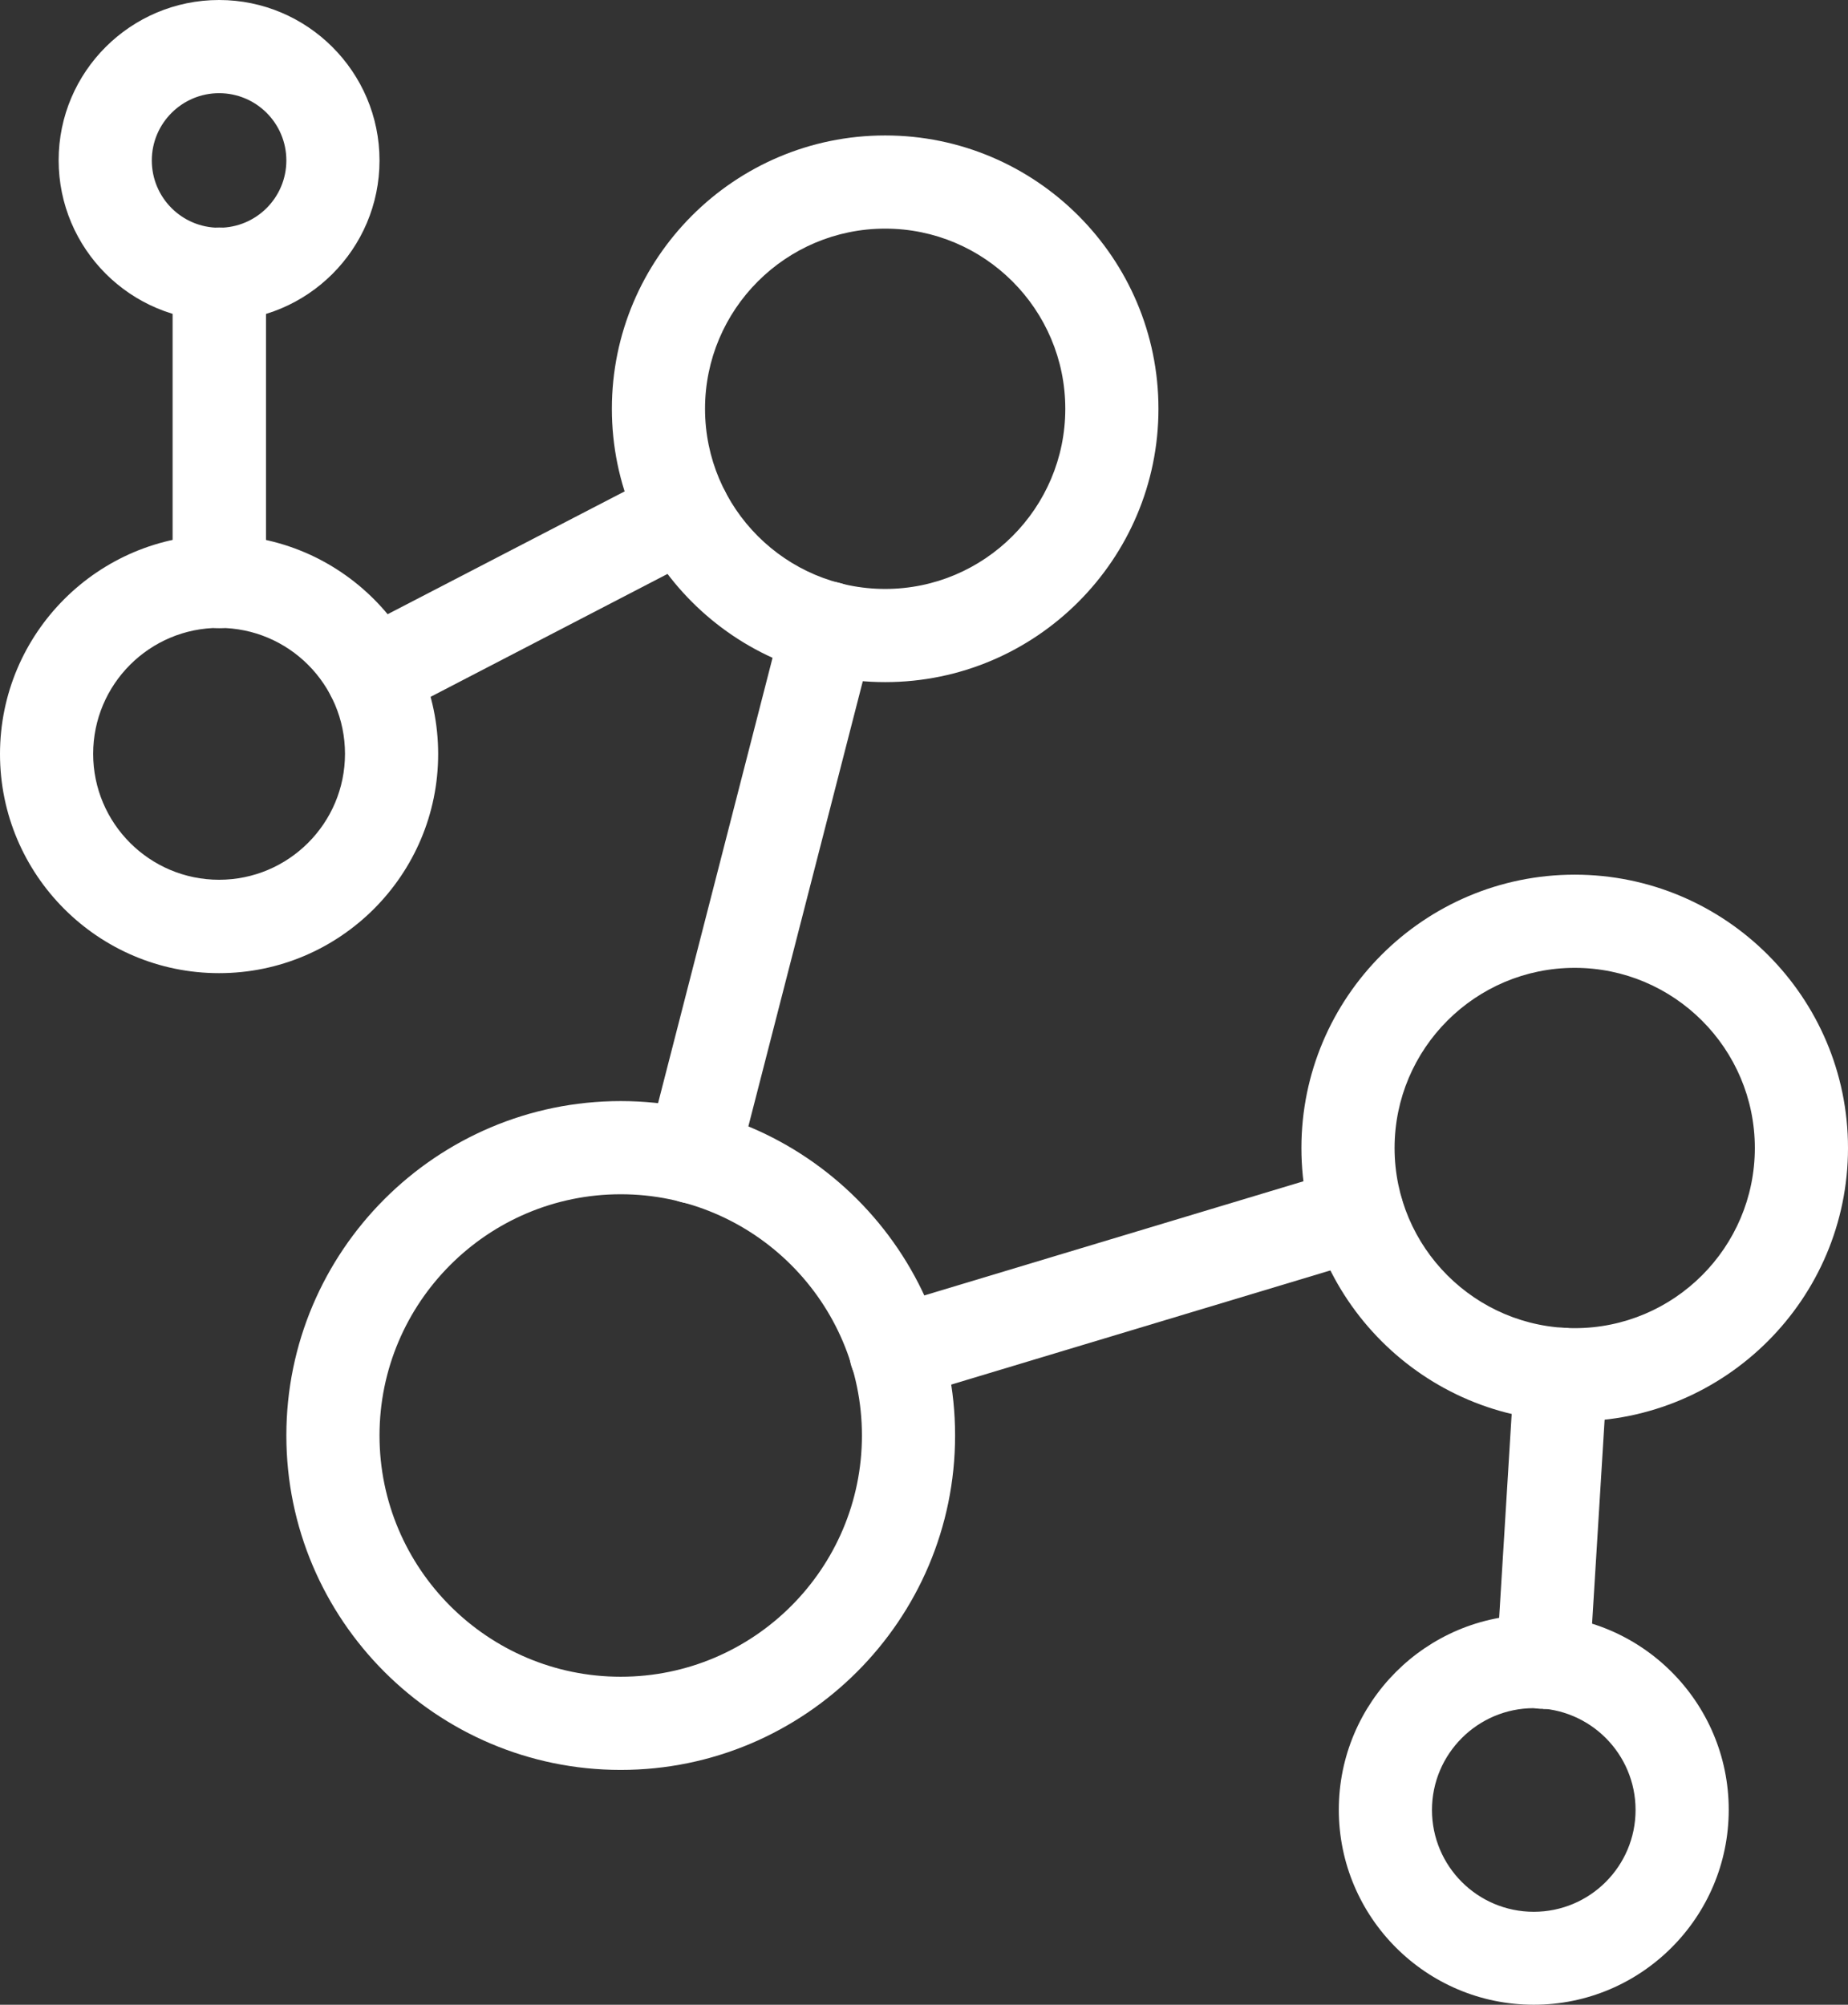
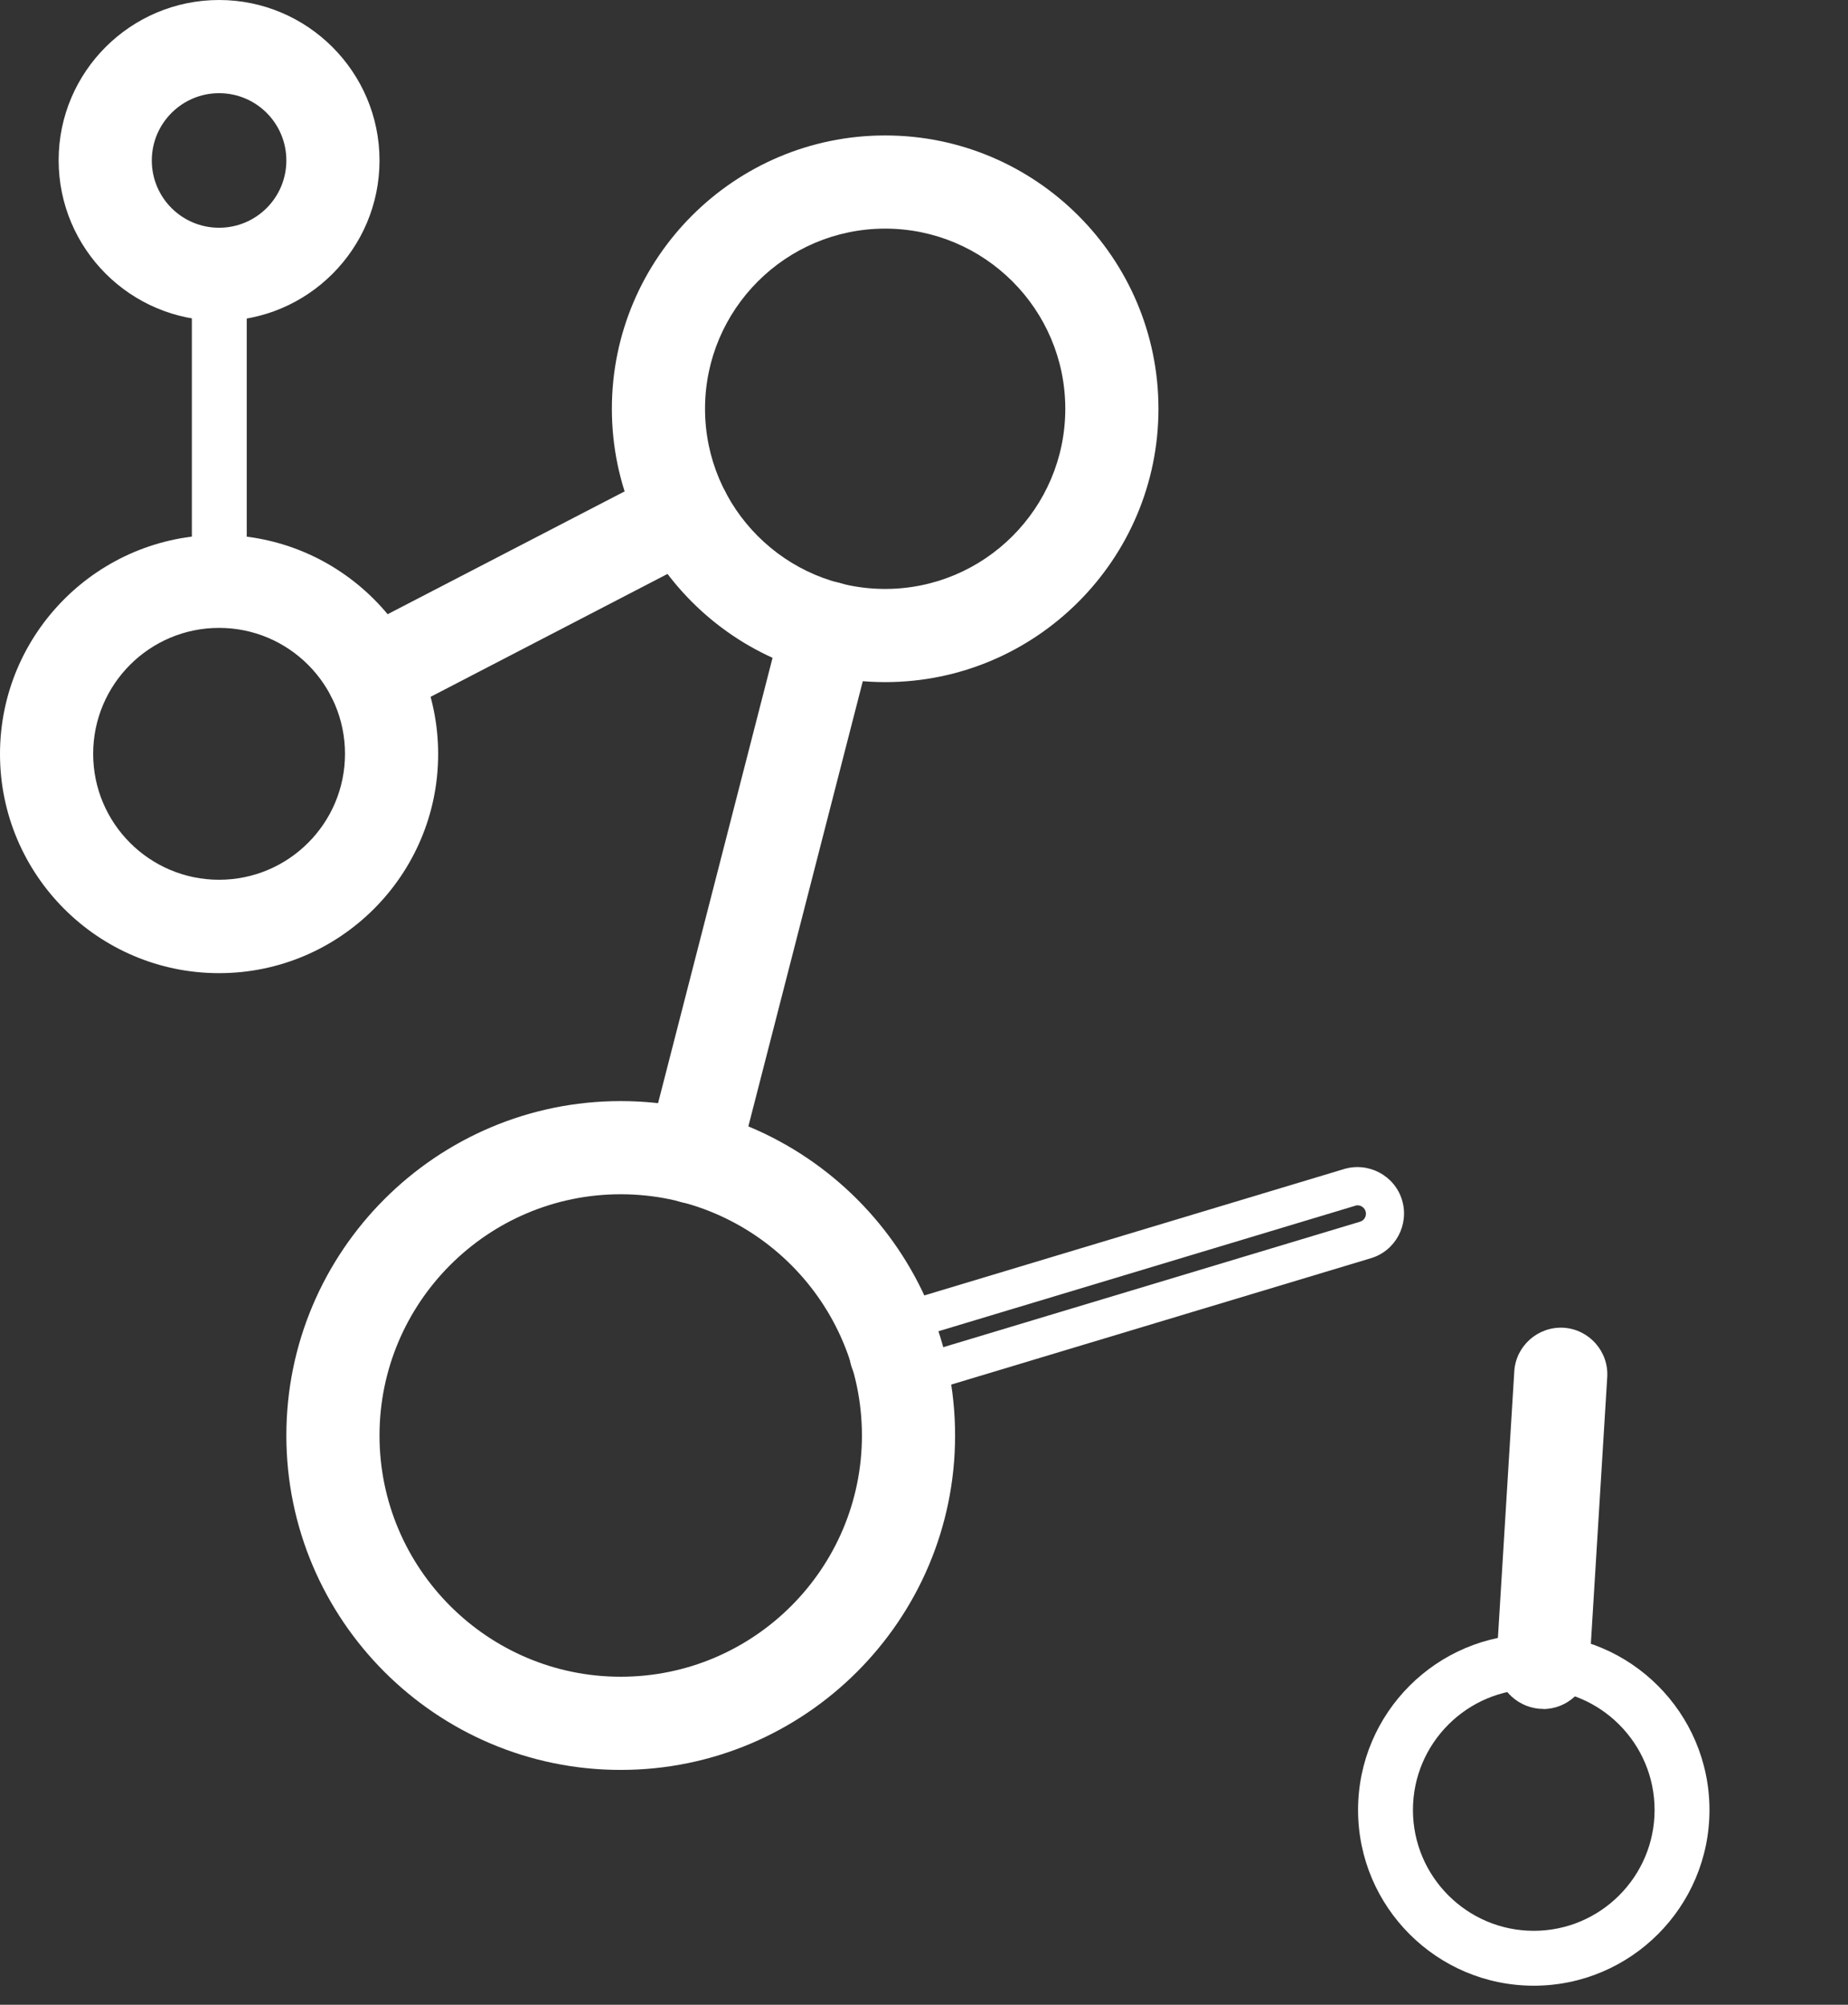
<svg xmlns="http://www.w3.org/2000/svg" id="Layer_2" viewBox="0 0 83.51 90.58">
  <rect x="0" y="0" width="83.51" height="90.58" fill="#333333" stroke="none" />
  <defs>
    <style>.cls-1{fill:#fff;stroke-width:0px;}</style>
  </defs>
  <g id="VITA_C">
    <path class="cls-1" d="m9.9,13.63c-3.52,0-6.38-2.86-6.38-6.38S6.39.87,9.9.87s6.38,2.86,6.38,6.38-2.86,6.38-6.38,6.38Zm0-10.28c-2.15,0-3.9,1.75-3.9,3.9s1.75,3.9,3.9,3.9,3.9-1.75,3.9-3.9-1.75-3.9-3.9-3.9Z" />
    <path class="cls-1" d="m9.9,14.49c-4,0-7.25-3.25-7.25-7.25S5.91,0,9.9,0s7.25,3.25,7.25,7.25-3.25,7.25-7.25,7.25Zm0-12.76c-3.04,0-5.52,2.47-5.52,5.52s2.47,5.52,5.52,5.52,5.52-2.47,5.52-5.52S12.94,1.73,9.9,1.73Zm0,10.28c-2.63,0-4.77-2.14-4.77-4.77s2.14-4.77,4.77-4.77,4.77,2.14,4.77,4.77-2.14,4.77-4.77,4.77Zm0-7.8c-1.67,0-3.04,1.36-3.04,3.04s1.36,3.04,3.04,3.04,3.04-1.36,3.04-3.04-1.36-3.04-3.04-3.04Z" />
    <path class="cls-1" d="m9.9,43.11c-4.98,0-9.04-4.05-9.04-9.04s4.05-9.04,9.04-9.04,9.04,4.05,9.04,9.04-4.05,9.04-9.04,9.04Zm0-15.6c-3.62,0-6.56,2.94-6.56,6.56s2.94,6.56,6.56,6.56,6.56-2.94,6.56-6.56-2.94-6.56-6.56-6.56Z" />
    <path class="cls-1" d="m9.9,43.97c-5.46,0-9.9-4.44-9.9-9.9s4.44-9.9,9.9-9.9,9.9,4.44,9.9,9.9-4.44,9.9-9.9,9.9Zm0-18.08c-4.51,0-8.17,3.67-8.17,8.17s3.67,8.17,8.17,8.17,8.17-3.67,8.17-8.17-3.67-8.17-8.17-8.17Zm0,15.6c-4.09,0-7.42-3.33-7.42-7.42s3.33-7.42,7.42-7.42,7.43,3.33,7.43,7.42-3.33,7.42-7.43,7.42Zm0-13.12c-3.14,0-5.69,2.55-5.69,5.69s2.55,5.69,5.69,5.69,5.69-2.55,5.69-5.69-2.55-5.69-5.69-5.69Z" />
    <path class="cls-1" d="m40,29.96c-6.33,0-11.49-5.15-11.49-11.49s5.15-11.49,11.49-11.49,11.49,5.15,11.49,11.49-5.15,11.49-11.49,11.49Zm0-20.49c-4.97,0-9.01,4.04-9.01,9.01s4.04,9.01,9.01,9.01,9.01-4.04,9.01-9.01-4.04-9.01-9.01-9.01Z" />
    <path class="cls-1" d="m40,30.82c-6.81,0-12.35-5.54-12.35-12.35s5.54-12.35,12.35-12.35,12.35,5.54,12.35,12.35-5.54,12.35-12.35,12.35Zm0-22.97c-5.86,0-10.62,4.76-10.62,10.62s4.76,10.62,10.62,10.62,10.62-4.76,10.62-10.62-4.76-10.62-10.62-10.62Zm0,20.49c-5.44,0-9.87-4.43-9.87-9.87s4.43-9.87,9.87-9.87,9.87,4.43,9.87,9.87-4.43,9.87-9.87,9.87Zm0-18.01c-4.49,0-8.14,3.65-8.14,8.14s3.65,8.14,8.14,8.14,8.14-3.65,8.14-8.14-3.65-8.14-8.14-8.14Z" />
-     <path class="cls-1" d="m71.16,63.35c-6.33,0-11.49-5.15-11.49-11.49s5.15-11.49,11.49-11.49,11.49,5.15,11.49,11.49-5.15,11.49-11.49,11.49Zm0-20.49c-4.97,0-9.01,4.04-9.01,9.01s4.04,9.01,9.01,9.01,9.01-4.04,9.01-9.01-4.04-9.01-9.01-9.01Z" />
-     <path class="cls-1" d="m71.16,64.22c-6.81,0-12.35-5.54-12.35-12.35s5.54-12.35,12.35-12.35,12.35,5.54,12.35,12.35-5.54,12.35-12.35,12.35Zm0-22.97c-5.86,0-10.62,4.76-10.62,10.62s4.76,10.62,10.62,10.62,10.62-4.76,10.62-10.62-4.76-10.62-10.62-10.62Zm0,20.49c-5.44,0-9.87-4.43-9.87-9.87s4.43-9.87,9.87-9.87,9.87,4.43,9.87,9.87-4.43,9.87-9.87,9.87Zm0-18.01c-4.49,0-8.14,3.65-8.14,8.14s3.65,8.14,8.14,8.14,8.14-3.65,8.14-8.14-3.65-8.14-8.14-8.14Z" />
    <path class="cls-1" d="m69.31,89.72c-4.38,0-7.94-3.56-7.94-7.94s3.56-7.94,7.94-7.94,7.94,3.56,7.94,7.94-3.56,7.94-7.94,7.94Zm0-13.4c-3.01,0-5.46,2.45-5.46,5.46s2.45,5.46,5.46,5.46,5.46-2.45,5.46-5.46-2.45-5.46-5.46-5.46Z" />
-     <path class="cls-1" d="m69.31,90.58c-4.86,0-8.81-3.95-8.81-8.81s3.95-8.81,8.81-8.81,8.81,3.95,8.81,8.81-3.95,8.81-8.81,8.81Zm0-15.88c-3.9,0-7.08,3.17-7.08,7.07s3.17,7.08,7.08,7.08,7.08-3.17,7.08-7.08-3.17-7.07-7.08-7.07Zm0,13.4c-3.49,0-6.33-2.84-6.33-6.33s2.84-6.33,6.33-6.33,6.33,2.84,6.33,6.33-2.84,6.33-6.33,6.33Zm0-10.92c-2.53,0-4.6,2.06-4.6,4.6s2.06,4.6,4.6,4.6,4.6-2.06,4.6-4.6-2.06-4.6-4.6-4.6Z" />
    <path class="cls-1" d="m28.05,79.11c-7.85,0-14.24-6.39-14.24-14.24s6.39-14.24,14.24-14.24,14.24,6.39,14.24,14.24-6.39,14.24-14.24,14.24Zm0-26c-6.49,0-11.76,5.28-11.76,11.76s5.28,11.76,11.76,11.76,11.76-5.28,11.76-11.76-5.28-11.76-11.76-11.76Z" />
    <path class="cls-1" d="m28.05,79.97c-8.33,0-15.11-6.78-15.11-15.11s6.78-15.11,15.11-15.11,15.11,6.78,15.11,15.11-6.78,15.11-15.11,15.11Zm0-28.48c-7.38,0-13.38,6-13.38,13.38s6,13.38,13.38,13.38,13.38-6,13.38-13.38-6-13.38-13.38-13.38Zm0,26c-6.96,0-12.63-5.67-12.63-12.63s5.67-12.63,12.63-12.63,12.63,5.67,12.63,12.63-5.67,12.63-12.63,12.63Zm0-23.53c-6.01,0-10.9,4.89-10.9,10.9s4.89,10.9,10.9,10.9,10.9-4.89,10.9-10.9-4.89-10.9-10.9-10.9Z" />
-     <path class="cls-1" d="m40.49,62.35c-.53,0-1.02-.35-1.19-.88-.2-.66.17-1.35.83-1.54l20.86-6.28c.66-.2,1.35.17,1.54.83.2.66-.17,1.35-.83,1.54l-20.86,6.28c-.12.04-.24.05-.36.05Z" />
    <path class="cls-1" d="m40.49,63.22c-.94,0-1.74-.6-2.02-1.5-.33-1.11.3-2.29,1.41-2.62l20.86-6.28c1.11-.33,2.29.3,2.62,1.41.33,1.11-.3,2.29-1.41,2.62l-20.86,6.28c-.2.06-.4.09-.61.09Zm20.86-8.76s-.07,0-.11.02l-20.86,6.28c-.2.06-.31.27-.25.47.06.19.26.31.47.25l20.86-6.28c.2-.06.31-.27.25-.47-.05-.16-.2-.27-.36-.27Z" />
    <path class="cls-1" d="m16.83,31.73c-.45,0-.88-.24-1.1-.67-.31-.61-.08-1.36.53-1.67l14.07-7.29c.18-.09.37-.14.57-.14.68,0,1.25.55,1.25,1.24,0,.52-.32.97-.77,1.15l-13.97,7.24c-.18.09-.38.14-.57.14Z" />
    <path class="cls-1" d="m16.83,32.59c-.79,0-1.51-.44-1.87-1.14-.53-1.03-.13-2.3.9-2.84l14.07-7.29c.3-.15.63-.24.97-.24,1.16,0,2.11.94,2.11,2.11,0,.87-.52,1.63-1.32,1.95l-13.9,7.21c-.3.16-.63.24-.97.24Zm14.07-9.77c-.06,0-.12.01-.17.04l-14.07,7.29c-.18.09-.25.32-.16.5.12.23.35.24.51.16l13.97-7.24c.22-.09.31-.23.31-.38,0-.21-.17-.37-.38-.37Z" />
    <path class="cls-1" d="m9.91,27.51c-.68,0-1.24-.55-1.24-1.24v-13.89c0-.68.55-1.24,1.24-1.24s1.24.55,1.24,1.24v13.89c0,.68-.55,1.24-1.24,1.24Z" />
-     <path class="cls-1" d="m9.91,28.38c-1.16,0-2.11-.94-2.11-2.11v-13.89c0-1.16.94-2.1,2.11-2.1s2.11.94,2.11,2.1v13.89c0,1.16-.94,2.11-2.11,2.11Zm0-16.37c-.21,0-.37.17-.37.37v13.89c0,.21.17.37.37.37s.37-.17.37-.37v-13.89c0-.21-.17-.37-.37-.37Z" />
    <path class="cls-1" d="m31.3,53.52c-.1,0-.21-.01-.31-.04-.66-.17-1.06-.85-.89-1.51l6.14-23.88c.17-.66.85-1.06,1.51-.89.66.17,1.06.85.89,1.51l-6.14,23.88c-.14.56-.65.93-1.2.93Z" />
    <path class="cls-1" d="m31.3,54.38c-.18,0-.35-.02-.53-.07-.54-.14-1-.48-1.29-.97-.29-.48-.37-1.05-.23-1.6l6.14-23.88c.14-.55.48-1,.97-1.29.48-.29,1.05-.37,1.59-.23.54.14,1,.48,1.29.97.29.48.37,1.05.23,1.6l-6.14,23.88c-.24.93-1.08,1.58-2.04,1.58Zm6.14-26.36c-.09,0-.15.03-.19.05-.05.03-.14.1-.17.23l-6.14,23.88c-.03.13.01.23.04.28.03.05.1.14.23.17h.09c.17.01.32-.1.36-.27l6.14-23.88c.03-.13-.01-.23-.04-.28-.03-.05-.1-.14-.23-.17-.03,0-.07-.01-.09-.01Z" />
    <path class="cls-1" d="m69.73,76.34s-.05,0-.08,0c-.68-.04-1.2-.63-1.16-1.31l.8-13.02c.04-.68.63-1.2,1.31-1.16.68.04,1.2.63,1.16,1.31l-.8,13.02c-.04.66-.59,1.16-1.24,1.16Z" />
-     <path class="cls-1" d="m69.73,77.21h-.12c-1.17-.08-2.06-1.08-1.98-2.23l.8-13.02c.07-1.15,1.07-2.03,2.22-1.97,1.16.07,2.05,1.07,1.98,2.23l-.8,13.02c-.07,1.11-.99,1.98-2.1,1.98Zm.8-15.5c-.19,0-.36.15-.38.35l-.8,13.02c-.01.21.14.38.35.4l.02.87v-.87c.2,0,.36-.15.37-.35l.8-13.02c.01-.21-.14-.38-.35-.4,0,0-.01,0-.02,0Z" />
+     <path class="cls-1" d="m69.73,77.21h-.12c-1.17-.08-2.06-1.08-1.98-2.23l.8-13.02c.07-1.15,1.07-2.03,2.22-1.97,1.16.07,2.05,1.07,1.98,2.23l-.8,13.02c-.07,1.11-.99,1.98-2.1,1.98Zm.8-15.5c-.19,0-.36.15-.38.35l-.8,13.02c-.01.21.14.38.35.4l.02.87v-.87c.2,0,.36-.15.37-.35l.8-13.02Z" />
  </g>
</svg>